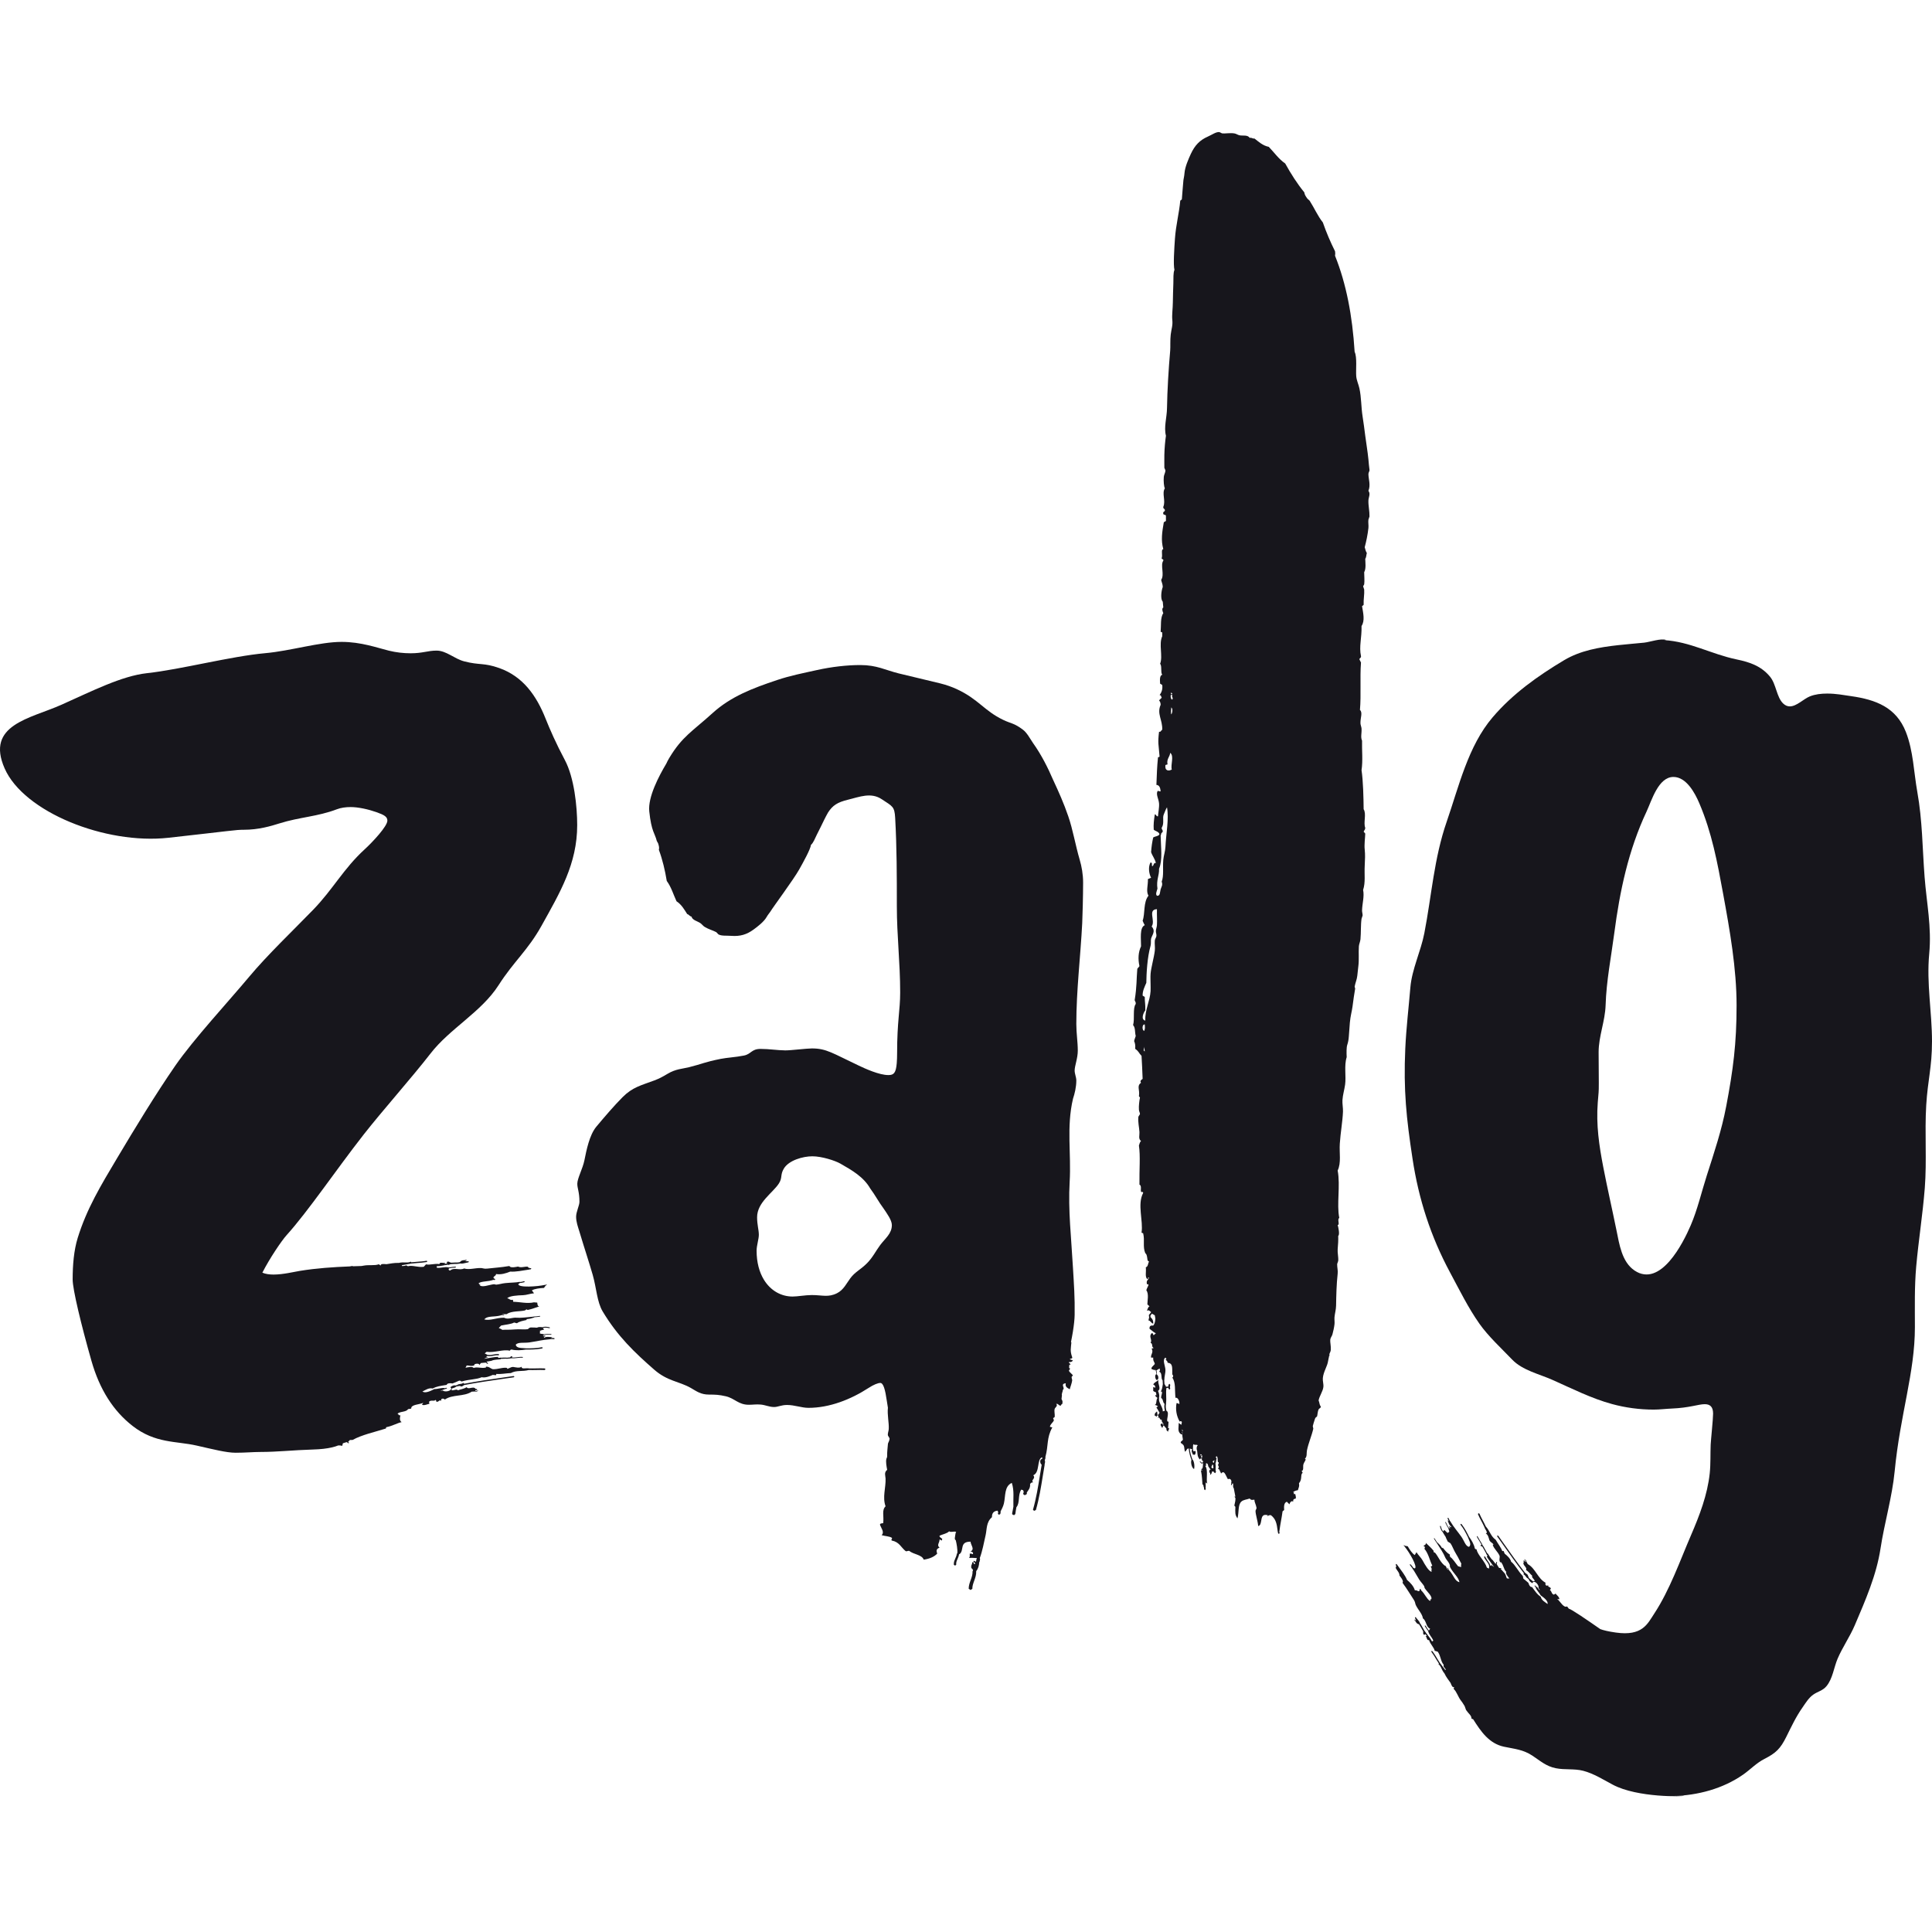
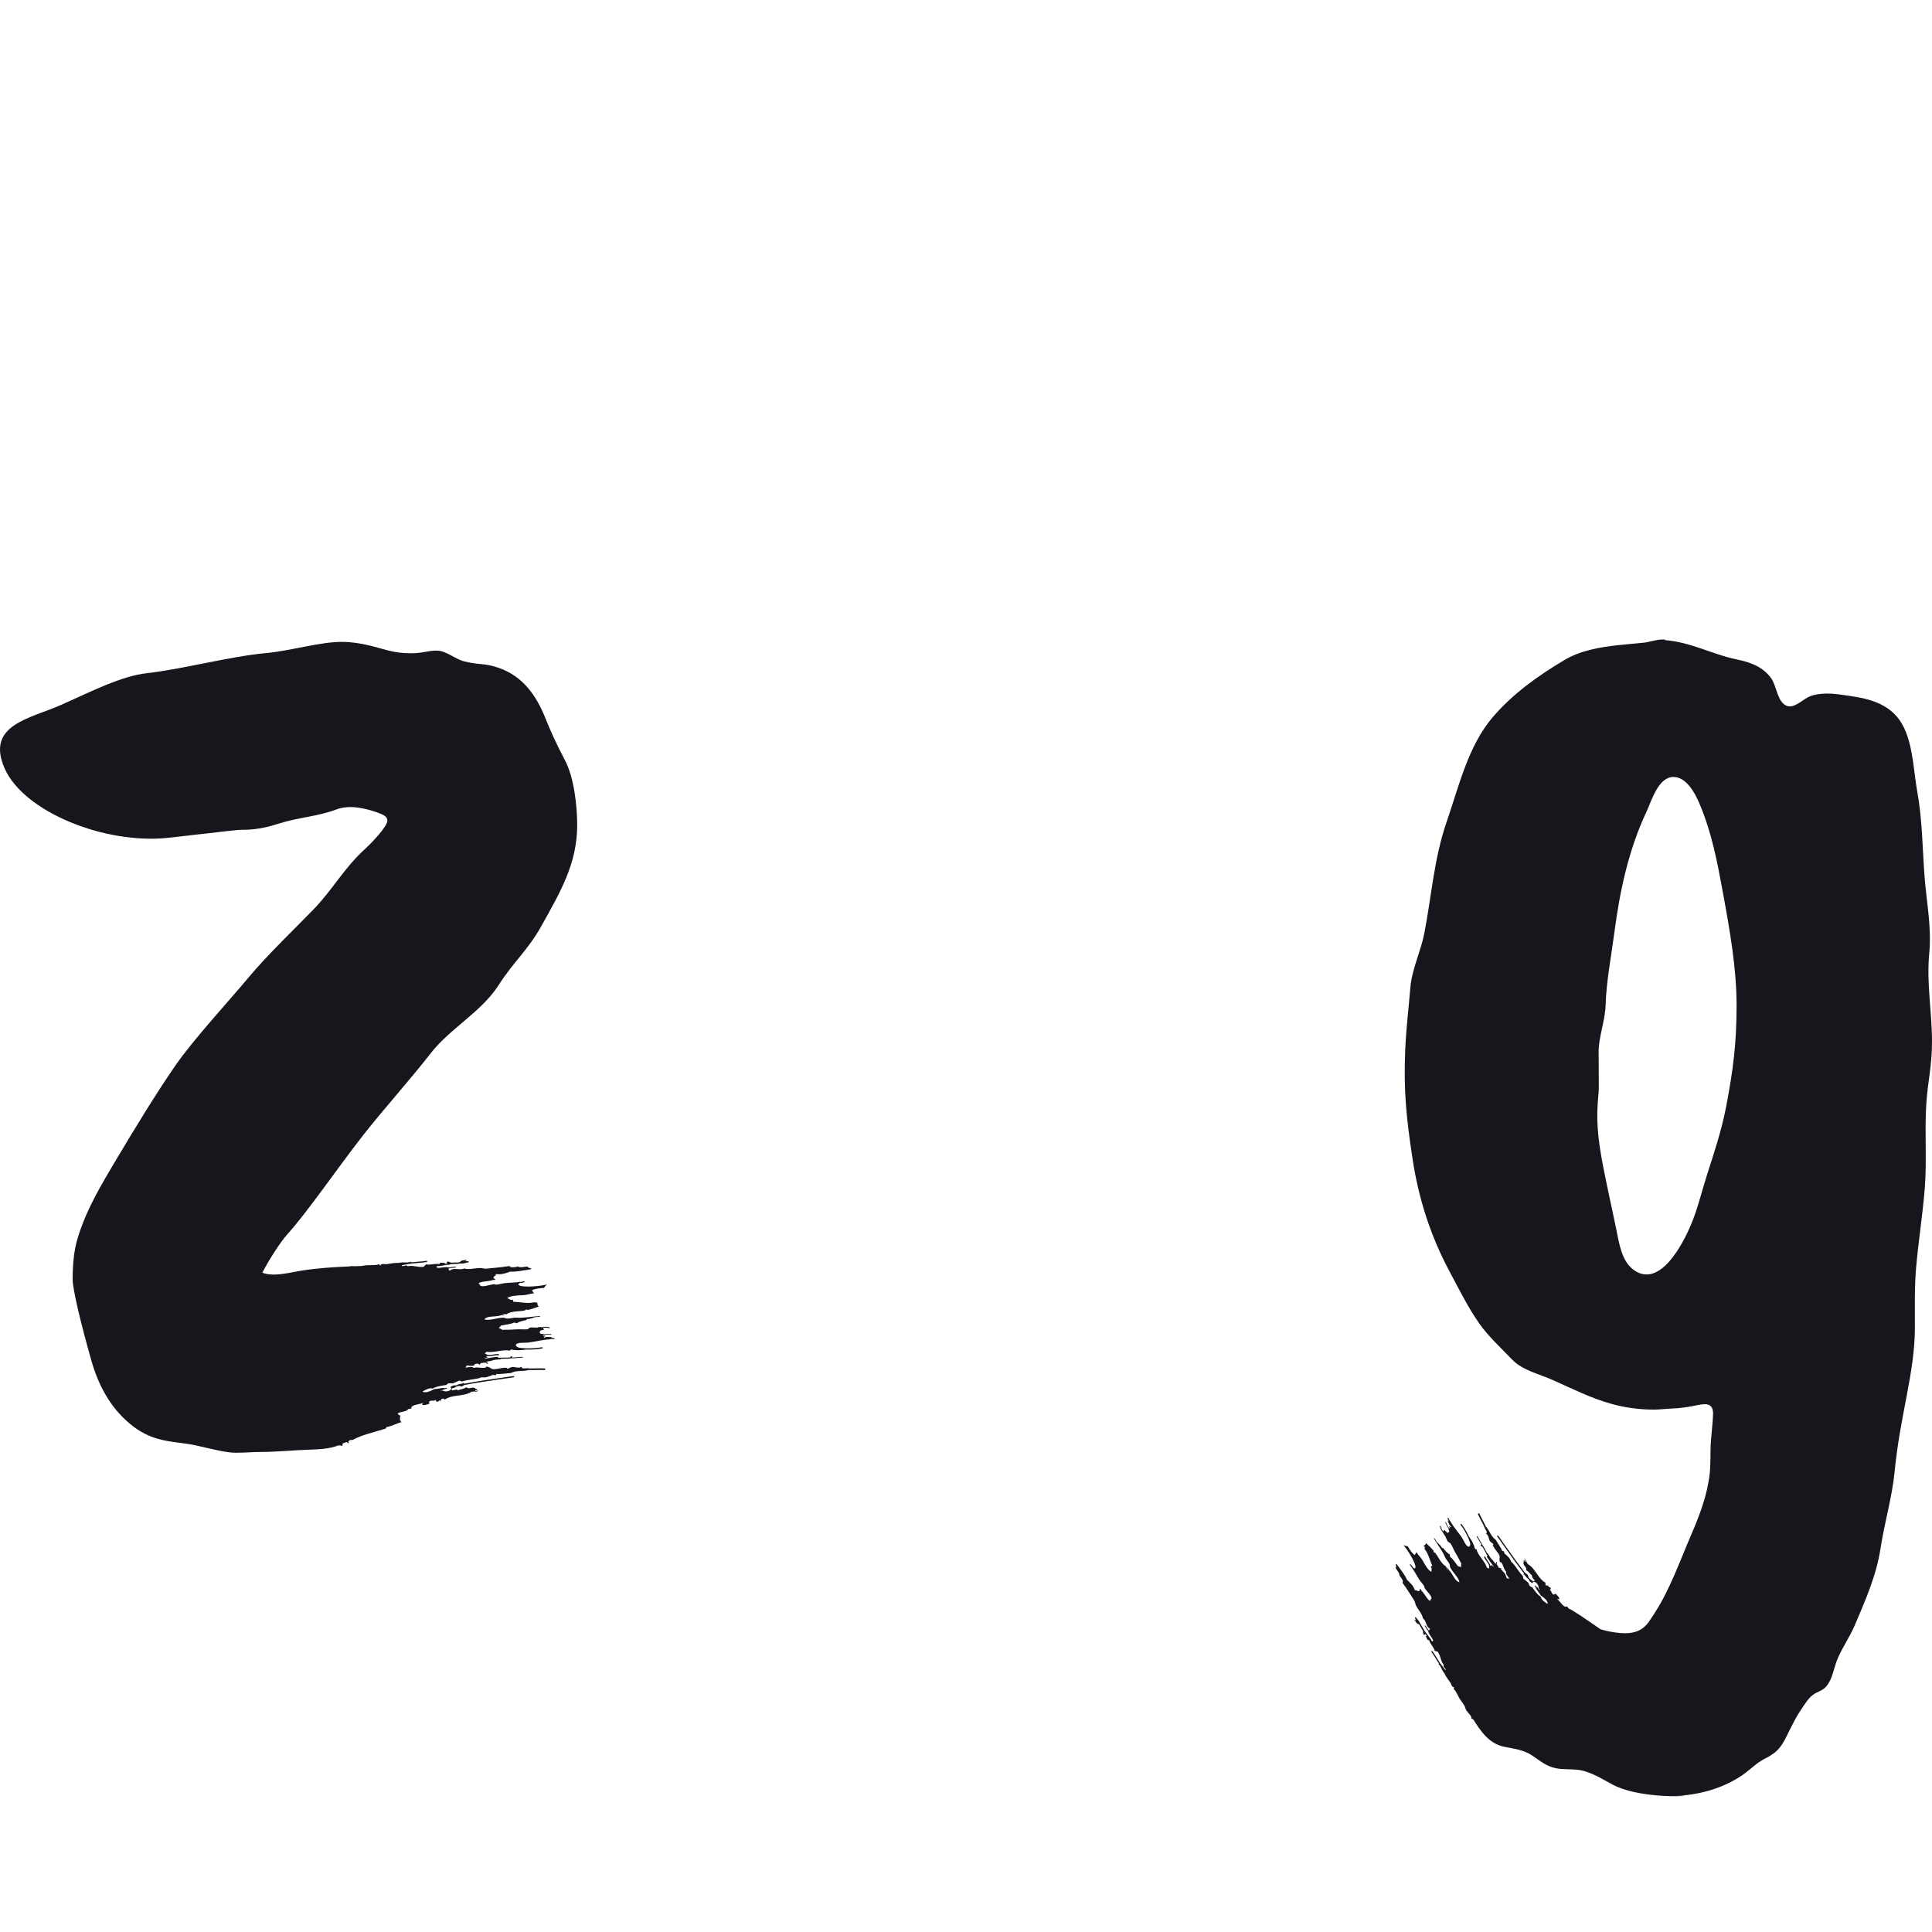
<svg xmlns="http://www.w3.org/2000/svg" fill="none" viewBox="0 0 512 512" height="512" width="512">
  <path fill="#17161C" d="M457.453 293.247H457.449C456.277 299.463 454.259 305.465 452.333 311.475C450.921 315.871 449.89 320.446 448.069 324.701C446.021 329.496 440.054 341.293 433.189 336.713L433.176 336.7L433.15 336.695H433.163L433.15 336.686C429.776 334.397 429.135 329.685 428.377 326.013C427.245 320.446 425.968 314.905 424.889 309.321C423.77 303.526 422.972 298.112 423.424 292.186C423.647 289.185 423.7 289.839 423.7 286.956C423.7 284.285 423.652 281.604 423.652 278.814C423.652 274.655 425.367 270.615 425.503 266.386C425.705 259.929 426.959 253.69 427.802 247.29C429.267 236.112 431.535 225.342 436.356 215.068C437.707 212.177 439.467 205.899 443.481 205.899C446.907 205.899 449.192 210.181 450.329 212.857C453.667 220.666 455.119 228.536 456.641 236.831C458.427 246.566 460.212 256.673 460.212 266.452C460.212 276.568 459.313 283.442 457.453 293.247ZM433.636 337.015C434.624 337.674 435.834 338.472 435.834 338.498L433.636 337.015ZM511.263 252.76C511.934 245.632 510.579 239.424 510.035 232.374C509.451 224.763 509.464 217.428 508.109 209.883C507.166 204.596 507.056 199.038 505.082 193.989C502.515 187.452 497.128 185.421 490.548 184.482C488.521 184.188 486.547 183.802 484.222 183.802C482.595 183.802 481.015 183.991 479.638 184.544C477.975 185.21 476.128 187.198 474.321 187.198C473.728 187.198 473.141 186.987 472.566 186.443C470.811 184.789 470.719 181.319 469.083 179.336C466.714 176.472 463.713 175.48 460.204 174.748C453.452 173.335 447.942 170.058 440.989 169.637L441.555 169.611C440.23 169.075 437.229 170.15 435.733 170.308C433.421 170.549 431.105 170.716 428.798 170.975C423.867 171.523 418.835 172.379 414.509 174.958C407.543 179.117 400.866 183.872 395.558 190.097C389.043 197.726 386.609 208.466 383.393 217.748C380.015 227.505 379.41 237.27 377.462 247.312C376.528 252.124 374.18 256.818 373.764 261.666C373.312 267.062 372.658 272.501 372.413 277.924C371.917 288.856 372.693 296.314 374.343 307.123C375.961 317.792 379.151 327.671 384.266 337.187C386.705 341.718 389.096 346.605 392.07 350.812C394.448 354.173 397.883 357.327 400.735 360.301C403.463 363.157 407.903 364.118 411.434 365.693C416.593 367.987 421.73 370.597 427.196 372.085C430.78 373.063 434.523 373.559 438.252 373.559C439.853 373.559 441.436 373.348 443.02 373.282C447.776 373.089 450.079 372.124 451.768 372.124C453.062 372.124 453.987 372.69 453.987 374.611C453.987 376.085 453.399 381.626 453.347 382.833C453.242 385.359 453.364 387.891 453.101 390.409C452.5 396.121 450.399 401.6 448.14 406.833C445.192 413.668 442.511 421.345 438.405 427.605C436.593 430.356 435.26 433.646 428.21 432.642C426.144 432.348 424.911 432.032 424.099 431.734C420.537 429.255 416.348 426.377 415.76 426.333L415.295 425.715C414.365 426.21 413.544 424.429 412.671 423.732L413.246 423.82C413.299 423.219 412.434 422.626 412.246 422.315L411.82 422.596C411.149 422.543 411.175 421.398 410.724 421.464L410.996 420.981C410.846 420.468 410 420.578 410.373 420.152L409.794 420.222C409.394 419.867 409.583 419.678 409.587 419.437C407.508 418.327 406.946 415.655 404.88 414.502L404.503 413.826L404.494 413.831L404.428 413.563L404.231 413.374L404.082 413.243L403.976 413.221L403.985 413.33L404.156 413.484L404.354 413.795L404.341 413.778L404.169 413.892L404.156 413.909L404.13 413.848L404.042 413.659L404.016 413.607L403.823 413.519L403.735 413.716L403.832 413.931L403.845 413.958L403.836 413.953C403.288 414.756 404.867 415.344 404.393 416.055C405.222 416.564 405.529 417.178 406.052 417.59C405.797 418.086 406.582 418.389 406.723 419.003L406.477 419.007L406.503 419.042L406.468 419.051L406.266 419.077L405.389 418.371L405.249 418.217L405.1 418.051L405.121 418.046L404.827 417.314L404.191 416.805L404.178 416.827C402.156 414.234 400.331 411.641 398.401 408.9C397.953 408.268 397.51 407.632 397.058 406.996L397.054 406.991L396.799 406.912L396.777 407.167C397.229 407.798 397.677 408.435 398.12 409.066C399.949 411.663 401.836 414.344 403.841 416.919L403.757 417.244C404.314 417.432 404.371 418.112 404.902 418.301L405.007 418.419L405.2 418.621L405.174 418.63C405.257 418.994 405.595 419.301 406.117 419.551L406.297 419.279L406.231 419.226L406.53 419.196L406.574 419.187C407.275 419.279 407.925 420.424 407.705 420.823L408.091 421.341C407.762 421.468 407.574 420.56 407.126 420.49L406.881 420.218L406.71 420.156L406.688 420.323L407.012 420.679L406.968 420.687C407.17 421.411 407.947 422.065 408.271 422.767C409.127 423.394 410.285 424.206 410.136 425.087C409.473 424.583 408.513 424.109 408.333 423.188C407.363 422.525 406.995 421.911 405.99 420.564C405.507 420.709 405.121 419.858 405.051 419.481C404.569 419.073 404.314 418.814 403.704 418.358L403.573 417.673C402.187 416.239 401.612 414.774 400.462 413.857C400.283 412.997 399.247 412.124 398.752 411.738L398.458 411.005L398.129 411.071C397.808 410.141 396.931 409.049 396.378 408.053C395.058 407.149 394.869 405.754 393.755 404.53C393.509 403.977 393.22 403.438 392.943 402.916C392.645 402.354 392.338 401.771 392.088 401.187L392.048 401.122L391.785 401.003L391.676 401.28C391.934 401.885 392.25 402.477 392.553 403.052C392.829 403.569 393.11 404.1 393.347 404.636L393.365 404.653C393.509 405.298 394.483 406.215 393.737 406.39C394.387 406.68 394.54 407.671 394.724 408.215C395.08 408.829 395.461 408.781 395.821 409.343L395.576 409.351C395.869 410.435 396.918 411.172 397.409 412.313C397.523 412.914 397.159 413.37 397.572 414.059L397.743 413.945C398.532 414.818 398.449 415.906 399.177 416.546C398.918 416.98 399.48 417.656 400.002 418.323L399.344 418.292C399.028 417.744 399.177 417.327 398.515 416.673L397.734 415.8L397.668 415.748L397.861 415.734L397.883 415.642L397.874 415.629L397.787 415.594L397.708 415.598L397.256 415.498C396.949 414.993 396.944 415.05 396.641 414.51L396.624 414.515L396.677 414.313L396.734 414.103L396.72 413.971L396.69 413.94L396.541 413.949L396.457 414.225L396.413 414.392L396.405 414.361L396.317 414.418L395.619 413.488C394.939 412.953 394.619 412.133 394.229 411.624L394.167 411.694L393.663 410.777L393.106 409.768L393.009 409.65L392.978 409.566L392.961 409.544L392.886 409.492C392.733 409.075 392.474 408.671 392.215 408.285L391.575 407.167L391.557 407.132L391.434 407.075L391.377 407.197C391.535 407.61 391.794 408 392.048 408.378L392.654 409.439L392.518 409.404L392.329 409.536L392.509 409.768L392.82 409.843L393.395 410.847L393.895 411.76L393.812 411.742L394.198 412.26L394.018 412.532C394.496 413.387 395.203 414.221 395.944 415.278L395.387 414.87V414.879L395.303 414.712L395.295 414.703L395.181 414.66L395.159 414.774L395.26 414.98L395.22 414.984L394.939 414.914C394.834 414.396 394.523 413.98 394.216 413.58L393.597 412.585L393.562 412.523L393.378 412.435L393.281 412.624C393.435 413.054 393.707 413.409 393.974 413.752C394.281 414.155 394.575 414.537 394.637 415.002L394.663 415.05L394.641 415.054L394.61 415.691L394.045 415.445C393.474 413.637 391.561 412.093 391.311 410.606L390.987 410.51L390.974 410.514L390.952 410.457L390.939 410.439L390.811 410.308L390.833 410.303C390.623 409.268 389.982 408.176 389.32 407.272C388.793 406.197 388.254 405.149 387.53 404.179L387.311 403.894L387.06 403.828L387.056 404.078C387.863 405.083 388.438 406.197 388.999 407.342C389.311 408.268 390.092 409.334 389.285 409.931C388.372 409.759 388.052 408.356 387.271 407.241C386.389 405.987 385.284 404.754 384.262 403.047L384.244 403.074L384.082 402.74L383.906 402.367L383.876 402.302L383.713 402.218L383.612 402.385L383.823 402.841L383.963 403.126L383.928 403.113L383.612 402.859C383.814 403.376 384.126 404.416 384.604 404.521L384.428 404.785L384.235 404.53L384.064 404.482L384.055 404.649L384.266 404.929L384.249 405.065L384.007 404.912L383.998 404.929C383.643 404.464 383.397 403.925 383.174 403.412L383.16 403.385L383.051 403.337L383.007 403.451C383.235 403.977 383.494 404.53 383.862 405.022H383.836C383.915 405.526 384.139 405.684 384.038 405.974L383.612 406.25L382.748 405.434L382.467 405.851C382.121 405.478 381.963 404.978 381.84 404.486L381.814 404.425L381.691 404.359L381.603 404.486C381.748 405.079 381.937 405.684 382.423 406.123L382.384 406.131L382.994 407.119L383.016 407.092L383.033 407.145L383.235 407.588L383.218 407.592L383.669 408.531L384.389 408.983C384.902 409.702 385.196 410.733 385.898 411.848C386.543 412.874 386.885 413.756 387.258 414.344C387.21 414.668 387.166 414.813 387.214 415.3L386.398 415.063C385.736 414.287 385.029 413.054 384.297 412.589L384.165 411.905C383.494 411.615 382.919 410.83 382.353 410.163L382.182 410.273C381.669 409.461 381.533 409.36 380.936 408.777L380.901 408.829L380.155 407.671L380.015 407.632L380.011 407.768L380.765 408.943L380.831 409.005C381.678 410.352 382.542 411.602 382.972 412.686C383.292 413.493 384.354 414.243 384.249 415.243C385.135 416.989 386.446 417.814 386.775 419.292C385.512 419.042 385.262 417.467 384.042 416.147L384.016 416.191L383.726 415.511H383.722L383.604 415.471L383.59 415.594L383.814 416.059C383.384 415.796 383.358 415.348 383.033 414.804L383.103 415.068C381.757 414.217 381.151 412.453 380.313 411.501L379.91 411.304L379.927 410.983C379.239 410.128 378.488 409.496 377.804 408.829C378.072 409.259 377.563 409.457 377.185 409.698C377.633 409.773 377.725 410.15 377.479 410.431C378.581 411.751 378.866 413.453 379.572 414.918L379.146 415.199C379.633 415.774 379.221 416.081 379.405 416.568C378.603 416.375 377.62 414.668 377.001 413.519C376.602 412.782 375.852 412.137 375.378 411.347L374.926 412.106C374.295 411.742 373.571 410.681 373.062 409.781L372.329 409.645L372.342 409.676L372.141 409.514L372.009 409.501L372.026 409.637L372.285 409.852L372.237 409.86C373.422 411.255 375.817 415.309 374.922 415.655L374.518 415.458L374.505 415.476L374.273 415.085L373.821 414.572L373.619 414.546L373.645 414.752L374.295 415.62L374.264 415.625C374.79 416.27 375.343 417.397 376.098 418.586C376.484 419.196 377.045 419.731 377.414 420.345L377.554 420.867C378.265 421.942 379.822 423.17 379.221 423.929L379.111 423.78L379.011 423.749L379.006 423.846L379.133 424.017L378.953 424.267C378.023 423.679 377.686 422.468 376.576 421.416L376.554 421.293L376.51 421.17L376.378 421.078L376.203 421.214L376.238 421.459L376.207 421.442L376.115 421.661C375.72 421.81 375.365 421.249 374.97 421.486C374.628 420.319 373.72 419.402 372.882 418.691C372.404 417.502 371.311 416.134 370.346 414.8L370.333 414.818L370.171 414.559L370.158 414.537L369.908 414.467L369.899 414.712L369.908 414.73L370 414.879C369.846 414.975 370.232 415.555 369.829 415.296C369.969 416.046 370.917 416.66 370.877 417.537C371.32 418.099 371.724 418.647 371.79 419.099L371.689 419.472C372.948 421.165 373.645 422.424 374.685 423.986C375.067 424.557 375.014 424.965 375.194 425.346C375.799 426.636 376.927 427.676 377.085 428.886C378.067 429.566 377.857 431.185 379.011 431.633L378.659 432.124L378.181 431.457L377.892 430.957L377.765 430.808L377.589 430.782L377.607 430.957L377.971 431.527L378.515 432.282L378.484 432.286C378.795 433.396 379.366 433.655 379.844 434.787L379.506 435.011C379.278 434.541 378.931 434.032 378.506 433.506L378.493 433.523L378.221 433.115L377.94 432.786L377.966 432.782L377.501 432.159L377.497 432.163L377.028 431.343L376.506 430.431L376.33 430.211C376.19 429.689 375.874 429.474 375.435 428.891L375.418 428.908L375.255 428.645L375.242 428.628L374.992 428.557L374.983 428.803L375.089 428.97L375.242 429.479L375.233 429.501L375.106 429.365L374.988 429.246L374.847 429.22L374.852 429.365L374.992 429.501L375.08 429.593H375.071C375.378 430.137 375.598 430.374 376.063 430.448L376.672 431.448L377.093 432.203L377.159 432.383C377.225 432.607 376.97 432.966 377.444 433.278L377.747 433.05L378.146 433.585L377.765 433.532C378.12 433.756 378.137 434.91 378.699 434.611C379.098 435.848 380.019 436.555 380.208 437.476L381.02 437.717C381.862 438.911 381.761 440.24 382.586 441.161L382.559 441.639L383.174 442.455L383.003 442.569C382.454 441.819 382.375 441.709 381.695 440.819L381.682 440.841C381.393 440.415 381.121 439.963 380.862 439.525C380.502 438.919 380.129 438.292 379.699 437.717L379.585 437.573L379.335 437.502L379.331 437.752C379.787 438.34 380.186 439.007 380.568 439.652C380.813 440.064 381.072 440.49 381.344 440.898L381.191 440.994C381.985 441.6 381.919 442.385 382.722 443.385L382.735 443.368L382.801 443.486C383.261 444.469 383.836 445.171 384.411 445.978L384.415 445.987L384.459 446.101H384.463C384.621 446.504 384.924 447.342 385.35 447.061L385.24 447.592C386.051 448.303 386.394 449.72 387.227 450.76L387.53 451.159L388.148 452.142L388.513 453.155C389.245 454.23 389.96 454.585 389.965 455.44L390.412 455.633C392.465 458.893 394.637 462.06 398.567 462.898C401.392 463.499 403.621 463.626 406.113 465.276C408.223 466.671 409.745 468.092 412.329 468.601C414.707 469.079 417.168 468.667 419.541 469.272C422.318 469.987 424.889 471.624 427.403 472.962C433.952 476.463 446.341 476.112 446.341 475.892L443.367 475.967C449.925 475.8 456.549 474.054 461.972 470.273C463.906 468.913 465.477 467.202 467.6 466.127C470.631 464.578 471.829 463.433 473.408 460.24C474.737 457.559 475.966 454.932 477.699 452.471C478.488 451.326 479.331 449.948 480.498 449.119C481.713 448.255 483.02 448.066 484.016 446.877C485.678 444.903 485.994 441.902 486.977 439.586C488.28 436.533 490.219 433.787 491.535 430.707C494.351 424.105 497.273 417.458 498.357 410.369C499.374 403.653 501.436 396.774 502.103 389.944C503.573 374.756 507.468 363.82 507.468 351.729C507.468 346.382 507.337 341.06 507.81 335.695C508.429 328.733 509.539 321.828 510.087 314.866C510.658 307.54 510.03 300.236 510.469 292.909C510.881 286.145 511.996 282.855 511.996 276.059H512C512 268.084 510.517 260.709 511.263 252.76Z" />
-   <path fill="#17161C" d="M233.268 329.944C232.084 331.519 231.299 333.235 229.746 334.788C227.982 336.551 226.662 336.99 225.341 338.753C224.385 340.021 223.582 341.833 221.818 342.715C219.476 343.886 217.941 343.202 215.133 343.202C213.457 343.202 211.373 343.596 210.062 343.596C206.964 343.596 204.196 342 202.441 339.135C201.231 337.148 200.507 334.555 200.507 331.462C200.507 330.028 201.121 328.339 201.099 327.167C201.077 325.838 200.638 324.54 200.638 322.592C200.638 318.626 204.793 316.139 206.403 313.647C207.416 312.081 206.714 311.375 207.728 309.686C209.044 307.492 212.768 306.43 215.282 306.43C217.778 306.43 221.301 307.567 222.7 308.365C225.78 310.124 228.864 311.888 230.627 314.972C231.948 316.731 232.825 318.49 234.15 320.254C235.032 321.574 236.352 323.338 236.352 324.658C236.352 326.939 234.589 328.181 233.268 329.944ZM283.104 216.327C281.906 212.84 280.594 209.905 279.068 206.632C277.747 203.548 275.984 200.026 273.786 196.946C272.904 195.626 272.132 194.178 271.141 193.419C268.702 191.568 267.995 191.809 265.859 190.778C260.796 188.348 259.322 185.321 253.659 182.68C252.251 182.017 250.781 181.508 249.123 181.092C245.6 180.21 241.634 179.328 238.112 178.446C234.589 177.565 232.365 176.244 227.982 176.244C224.459 176.244 220.428 176.705 216.532 177.565C212.571 178.446 209.531 179.021 205.964 180.21C199.357 182.412 193.633 184.614 188.789 189.019C183.481 193.84 180.796 195.143 177.34 200.907C177.037 201.408 176.791 201.899 176.567 202.386C174.62 205.637 171.667 211.252 172.062 215.016C172.628 220.438 173.567 220.842 174.054 222.855L174.409 223.5C174.58 224.079 174.773 224.636 174.606 225.211C175.585 227.852 176.23 230.624 176.699 233.458C177.914 235.117 178.441 237.043 179.279 238.841C180.696 239.797 181.336 241.043 182.117 242.237C182.67 242.403 182.665 242.776 183.266 242.921C183.459 243.833 184.815 244.11 185.574 244.619C186.03 244.921 186.267 245.343 186.736 245.632C187.789 246.281 188.969 246.571 189.829 247.036L190.377 247.611C191.202 248.089 192.474 247.913 193.76 248.01C196.173 248.19 197.879 247.668 199.708 246.334C200.796 245.54 202.446 244.277 203.152 243.031C203.556 242.324 203.876 242.03 204.095 241.675C204.982 240.232 210.32 233.055 211.794 230.423C212.957 228.348 214.747 225.119 214.922 223.895C215.545 223.373 215.958 222.232 216.471 221.193C217.16 219.802 217.892 218.394 218.436 217.222C218.726 216.595 219.107 215.937 219.454 215.301C220.687 213.41 221.959 212.612 224.692 211.941C227.807 211.177 230.816 209.901 233.676 211.805C236.532 213.708 237.059 213.682 237.23 216.762C237.673 224.689 237.673 232.173 237.673 240.105C237.673 248.027 238.555 255.064 238.555 263.004C238.555 267.782 237.743 270.611 237.743 279.1C237.743 280.004 237.717 280.942 237.647 281.78C237.423 284.364 236.857 284.904 235.444 284.904C233.001 284.917 229.224 283.175 227.543 282.377C220.656 279.131 219.037 277.845 215.164 277.845C213.764 277.845 209.557 278.376 208.101 278.363C205.947 278.341 203.845 277.972 201.56 277.972C199.121 277.972 199.085 279.35 197.155 279.732C194.953 280.175 192.716 280.271 190.992 280.613C186.587 281.495 186.148 281.934 182.621 282.816C180.862 283.259 179.099 283.259 176.896 284.579C175.537 285.4 174.677 285.851 173.374 286.338C169.851 287.659 167.649 288.102 165.008 290.743C162.806 292.945 160.165 296.029 157.962 298.67C156.199 300.872 155.427 304.746 154.878 307.479C154.418 309.747 153.01 312.239 152.992 313.678C152.975 314.893 153.558 315.867 153.558 318.486C153.558 319.473 152.676 321.131 152.676 322.452C152.676 323.842 153.154 325.084 153.558 326.417C154.878 330.822 156.199 334.788 157.081 337.872C158.077 341.364 158.204 345.027 159.722 347.558C163.687 354.165 168.197 358.446 173.374 362.974C176.896 366.058 179.98 366.058 183.064 367.817C184.639 368.72 185.705 369.58 187.908 369.58C189.671 369.58 190.54 369.62 192.312 370.019C194.725 370.567 195.651 372.278 198.454 372.278C199.581 372.278 200.345 372.12 201.56 372.221C202.876 372.331 203.78 372.853 205.1 372.875C206.118 372.897 207.035 372.331 208.561 372.331C210.562 372.331 212.439 373.094 214.247 373.094C219.84 373.094 225.468 370.874 230.184 367.817C231.514 366.952 232.663 366.496 233.286 366.496C234.111 366.496 234.589 368.255 235.032 371.339C235.111 371.91 235.207 372.484 235.304 373.059C235.102 375.016 235.62 376.99 235.528 378.701C235.497 379.324 235.19 379.881 235.317 380.433L235.738 381.153C235.791 381.754 235.339 382.355 235.317 382.596C235.229 383.728 235.076 384.807 235.107 385.768C235.124 386.299 234.97 386.338 234.896 386.632C234.712 387.378 234.935 388.624 235.107 389.519C234.216 390.225 234.659 391.116 234.685 391.826C234.786 394.226 233.804 396.784 234.685 399.183C233.624 400.227 234.286 401.688 234.058 403.653C233.654 403.715 233.15 403.706 233.216 404.088C233.492 404.961 234.475 406.04 233.637 406.83C234.492 407.106 235.751 407.11 236.37 407.549C236.497 408.01 235.975 407.997 236.37 408.269C238.335 408.655 238.787 410.076 239.945 411.01C240.349 411.282 240.327 410.923 240.998 411.01C242.02 411.945 244.341 411.989 244.788 413.322C246.42 413.094 247.583 412.546 248.364 411.734C248.087 410.945 248.127 410.449 248.995 410.146C248.153 409.449 249.004 408.887 248.995 407.983C249.303 407.979 249.662 408.593 249.627 407.983C250.066 407.764 248.82 407.488 248.995 406.97C249.842 406.588 250.974 406.404 251.522 405.821C252.123 406.172 252.681 405.733 253.4 405.961L253.277 406.154L253.167 406.729L253.036 407.602L253.071 407.961L253.295 408.203C253.501 409.063 253.808 410.624 253.694 411.633L253.562 411.787C253.51 412.234 253.339 412.616 253.176 412.984C252.979 413.428 252.773 413.884 252.773 414.445L252.786 414.704L253.119 414.902L253.409 414.673C253.339 414.068 253.549 413.603 253.768 413.112C253.935 412.73 254.106 412.335 254.168 411.861L254.255 411.875C255.624 410.914 254.146 408.549 257.199 408.558C257.278 409.492 258.405 410.594 257.199 411.155C257.638 411.243 257.997 411.379 257.831 411.875C257.55 411.831 257.432 411.673 256.993 411.734C256.967 412.147 257.107 412.677 256.782 412.884C257.734 412.769 258.269 412.932 258.884 412.884V412.919L258.805 413.041L258.739 413.406L258.673 413.748L258.655 413.827L258.673 413.893L258.041 413.607C257.708 414.099 258.936 414.222 258.252 414.472C257.747 414.529 258.37 413.814 257.62 414.042C257.734 414.599 257.247 414.748 257.41 415.34H257.423L257.375 415.485L257.831 415.985V416.226L257.734 416.433C257.778 417.227 257.502 418.007 257.23 418.758C256.975 419.468 256.716 420.205 256.716 420.96V421.043L257.208 421.368L257.686 421.039V421.03C257.66 420.337 257.914 419.644 258.173 418.916C258.458 418.117 258.752 417.292 258.704 416.406L258.695 416.376C259.265 415.682 259.463 414.844 259.502 414.02L259.59 413.901L259.682 413.463L259.735 413.164L259.651 412.919C260.34 411.054 260.731 408.931 261.2 406.83C261.56 405.22 261.34 403.377 262.88 402.07C262.858 401.14 263.205 400.464 264.354 400.337L264.538 400.736L264.459 401.113L264.451 401.188V401.201L264.753 401.425L265.1 401.219L265.104 401.14L265.188 400.767L265.148 400.578C265.438 399.995 265.846 399.267 266.039 398.459C266.508 396.503 266.1 393.884 268.14 392.98C268.833 395.077 268.473 397.143 268.561 399.31L268.535 399.416L268.39 400.227L268.228 401.034L268.258 401.324L268.737 401.552L269.074 401.227L269.197 400.346L269.36 399.433C270.369 398.214 269.684 396.226 270.641 394.757L271.158 394.937L271.312 395.454L271.228 395.564L271.145 395.906L271.141 395.937L271.562 396.257L272.084 395.972L272.136 395.735L272.11 395.529C272.474 394.959 273.093 394.388 272.983 393.27C273.167 393.059 273.295 392.813 273.825 392.835C272.992 392.23 274.62 391.888 273.825 390.962C275.65 390.203 274.716 386.742 276.137 386.202L276.225 386.338L276.155 386.641C275.471 386.716 275.567 387.83 276.058 388.159C275.892 389.111 275.738 390.063 275.585 391.019C275.106 393.998 274.611 397.073 273.755 400.069L273.747 400.122L274.062 400.385L274.523 400.17C275.387 397.156 275.883 394.068 276.365 391.076C276.519 390.111 276.677 389.146 276.844 388.181L276.822 388.062C276.984 387.624 276.98 387.224 276.87 386.887L276.971 386.737L277.045 386.43L277.072 386.325L277.032 386.15C277.897 382.978 277.3 381.14 278.875 378.271L278.243 378.126C278.296 377.433 279.103 376.955 279.296 376.393L279.081 375.818L279.502 375.529C279.599 374.787 279.318 374.033 279.502 373.366C279.603 373.006 280.415 372.572 279.923 372.068L279.897 372.011L280.375 372.098C280.542 372.3 280.687 372.524 281.187 372.498C281.095 372.103 281.722 372.107 281.529 371.888C281.691 371.471 281.498 371.089 281.31 370.773L281.424 369.734L281.371 369.541L281.424 369.462L281.428 369.286L281.599 368.712L281.678 368.343L281.696 368.269C282.362 367.874 280.849 366.733 282.45 366.584C282.196 367.532 282.88 367.83 283.503 368.172C283.652 367.492 284.016 366.698 284.135 365.865C284.192 365.435 283.661 364.829 284.345 364.566C284.17 364.11 283.424 363.724 283.292 363.267C283.218 363.013 283.907 362.741 283.389 362.579L283.341 362.478V362.131L283.393 361.732L283.371 361.675C284.258 361.609 283.121 361.293 283.292 360.96C283.95 361.026 284.152 360.78 284.345 360.526L283.503 360.24C283.586 359.964 284.319 360.126 284.135 359.661C283.529 357.95 283.806 357.332 283.924 355.766L283.823 355.652L284.012 354.673L284.056 354.459C284.152 353.923 284.244 353.406 284.328 352.906L284.345 352.884L284.332 352.879C284.608 351.146 284.775 349.629 284.793 348.431C284.872 343.926 284.595 340.24 284.354 336.108C283.915 328.181 283.034 320.697 283.472 313.208C283.915 305.72 282.591 298.674 284.354 291.186C284.793 289.865 285.236 288.106 285.236 286.343C285.236 285.461 284.793 284.584 284.793 283.702C284.793 282.465 285.626 280.473 285.626 278.433C285.626 276.117 285.236 273.871 285.236 271.37C285.236 262.425 286.35 253.502 286.798 244.641C286.881 243.061 287.035 237.257 287.035 233.888C287.035 231.752 286.675 229.672 286.113 227.773C285.003 223.991 284.332 219.885 283.104 216.327Z" />
-   <path fill="#17161C" d="M321.849 386.952L321.695 387.658L321.537 387.592L321.485 387.57L321.349 387.277L321.849 386.952ZM321.274 388.141L321.371 388.18L321.498 388.228L321.533 388.623L321.564 389.123L321.296 389.075L321.213 389.088L321.007 388.825L321.274 388.141ZM318.26 386.25L318.401 385.745C318.396 385.272 318.019 386.153 318.12 385.408C318.55 385.245 318.721 386.241 318.541 386.254L318.554 386.289L318.26 386.25ZM313.185 379.749L313.343 379.297L313.202 378.788L313.483 379.126C313.277 379.525 313.128 379.507 313.483 379.806L313.465 379.849L313.43 379.792L313.334 379.784L313.185 379.749ZM310.671 185.421C310.311 185.294 310.188 184.881 310.254 184.237V184.171L310.671 184.175V184.237C310.412 184.89 311 184.693 310.671 185.421ZM310.395 189.33C310.254 189.023 310.368 188.22 310.395 187.461C310.925 187.913 310.631 189.031 310.395 189.33ZM310.535 203.929C309.737 204.408 308.627 204.32 308.85 202.741L309.412 202.57C309.1 201.144 310.009 200.617 310.114 199.512C311.228 200.337 310.171 202.618 310.535 203.929ZM308.85 224.469C308.789 225.658 308.381 226.737 308.285 227.865C308.091 230.093 308.473 232.028 307.863 233.638C308.206 234.577 307.767 235.024 307.583 235.673C307.376 236.397 307.499 237.529 306.6 237.371C306.144 236.985 306.578 236.108 306.736 235.507C306.394 233.168 307.245 232.01 307.161 230.242C308.135 227.812 307.644 224.772 307.583 221.438L307.6 221.394L307.714 221.074L307.701 220.911L307.719 220.907L308.144 220.394C308.184 219.898 307.828 219.876 307.863 219.376C308.635 218.152 307.977 216.766 308.421 215.814C308.679 215.274 308.723 214.985 308.986 214.454L309.267 213.945C309.82 217.046 309.035 220.705 308.85 224.469ZM306.459 356.208C307.113 355.91 306.328 355.414 306.459 356.208ZM306.034 249.255C305.951 250.216 306.148 251.085 306.034 251.971C305.788 253.954 305.051 256.358 304.915 258.082C304.845 258.981 304.92 260.003 304.915 260.968C304.902 261.499 304.955 261.995 304.915 262.666C304.757 265.281 303.402 267.61 303.511 270.475C302.274 270.198 302.994 268.43 303.511 267.759C303.569 266.066 303.38 265.702 303.371 264.197L302.81 263.855C302.766 262.622 303.323 261.534 303.788 260.459C303.823 258.016 304.007 253.835 304.915 250.615C305.073 250.032 304.942 249.181 305.051 248.746C305.306 247.768 306.359 246.798 305.196 245.522C306.297 244.004 304.06 241.065 306.6 240.938V241.275C306.565 242.548 306.679 243.877 306.6 245.18C306.565 245.689 306.345 246.219 306.319 246.711C306.302 247.119 306.521 247.654 306.459 248.066C306.394 248.487 306.073 248.83 306.034 249.255ZM303.371 278.626C302.792 278.433 303.332 277.871 303.231 277.266L303.371 278.626ZM303.371 271.497C303.424 272.273 303.494 272.55 303.231 273.195C302.63 273.107 302.612 271.383 303.371 271.497ZM310.671 183.728L310.574 183.987L310.364 183.982L310.254 183.557L310.671 183.728ZM362.647 121.762C362.415 119.451 362.059 117.507 361.805 115.48C361.59 113.8 361.375 112.098 361.103 110.387C360.704 107.878 360.787 105.333 360.256 102.916C360.033 101.885 359.506 100.802 359.414 99.692C359.278 98.029 359.686 94.642 358.993 93.243C358.396 83.653 356.769 75.178 353.799 67.777C353.873 67.101 353.873 67.264 353.799 66.588C352.601 64.189 351.509 61.657 350.566 58.946C349.188 57.218 348.271 55.05 347.056 53.177L346.495 52.668C346.117 52.142 345.731 51.651 345.648 50.971C343.762 48.668 342.116 46.071 340.594 43.329C338.888 42.166 337.677 40.403 336.238 38.915C334.637 38.591 333.593 37.591 332.448 36.709C331.904 36.801 331.759 36.406 331.184 36.538C330.653 35.678 329.372 36.029 328.513 35.862C327.999 35.761 327.626 35.432 327.109 35.353C325.937 35.173 324.806 35.428 323.876 35.353L323.174 35.011C322.274 34.897 321.239 35.691 320.085 36.2C317.927 37.152 316.646 38.512 315.584 40.784C314.961 42.131 314.031 44.232 313.904 45.877C313.834 46.807 313.672 47.268 313.619 47.746C313.422 49.681 313.356 51.172 313.202 52.835L312.781 53.177C312.518 56.305 311.614 59.731 311.377 63.193C311.189 65.912 310.908 70.15 311.237 71.51C310.895 72.353 310.991 73.743 310.952 75.077C310.904 76.862 310.82 78.687 310.816 80.17C310.803 81.706 310.544 83.544 310.671 84.754C310.838 86.277 310.434 87.15 310.254 88.659C310.079 90.12 310.197 91.931 310.114 92.901C309.684 97.81 309.342 103.394 309.267 108.181C309.232 110.672 308.394 113.151 308.986 115.48C308.78 116.889 308.605 118.722 308.565 120.574C308.543 121.701 308.57 122.815 308.565 123.969L308.85 124.649C308.855 125.202 308.486 125.772 308.421 126.347C308.315 127.444 308.456 129.032 308.701 129.4C307.841 130.747 308.986 132.681 308.285 134.327C308.21 134.928 308.78 134.743 308.701 135.344C308.583 135.643 308.135 135.559 308.285 136.191C308.377 136.538 308.943 136.305 308.986 136.7V138.06L308.421 138.398C307.973 141.003 307.626 143.149 308.285 145.531C307.605 145.61 308.17 147.04 307.863 147.904C307.824 148.352 308.412 148.04 308.285 148.584C307.433 149.812 308.684 152.291 307.719 153.677C307.85 154.318 308.127 154.774 308.144 155.546C307.719 156.674 307.508 158.806 308.144 159.45L308.285 160.977C307.811 161.28 308.109 162.069 308.285 162.504C307.464 163.675 307.736 165.825 307.583 167.43L308.004 167.597V168.619C307.03 170.703 308.232 173.91 307.442 175.919C307.982 176.445 307.508 178.218 308.004 178.801C307.333 179.051 307.359 180.016 307.442 181.179L308.004 181.521C308.162 182.692 307.815 183.469 307.302 184.237C307.745 184.158 307.697 184.662 307.863 184.912L307.161 185.592C307.39 185.886 307.587 186.211 307.583 186.781C306.521 189.194 308.109 190.738 308.004 193.405C307.662 193.497 307.701 194.059 307.161 193.914C306.775 197.038 307.056 197.279 307.302 200.534L306.881 200.705C306.617 203.315 306.574 205.083 306.459 208.005C307.262 208.053 307.49 208.79 307.583 209.698C307.096 209.839 306.99 209.382 306.736 209.698C306.315 210.602 307.065 211.716 307.161 212.927C307.245 213.997 306.907 215.55 306.881 216.323C306.376 216.423 306.468 215.805 306.034 215.814C305.788 217.45 305.657 218.49 305.753 219.885C306.24 220.293 306.999 220.354 307.267 221.021L307.218 221.166L307.179 221.271L307.161 221.245C306.793 221.648 306.082 221.639 305.617 221.925C305.336 223.118 305.148 224.412 305.051 225.829C305.407 226.877 306.056 227.553 306.319 228.716C305.617 228.545 305.828 229.475 305.337 229.562C305.13 229.08 305.521 228.702 304.915 228.544C304.235 229.689 304.468 231.514 305.051 232.62L304.213 232.958C304.257 234.695 303.669 236.204 304.354 237.371C302.937 239.135 303.503 242.109 302.81 243.995C302.967 244.425 303.152 244.82 303.371 245.18C301.95 245.807 302.406 248.83 302.389 250.782C301.643 252.365 301.555 254.155 301.967 256.046L301.401 256.726C301.156 259.424 301.301 261.429 300.7 265.044C300.778 265.399 301.046 265.526 300.98 266.061C300.129 267.224 300.756 270.045 300.278 271.664C300.928 272.357 300.695 273.458 300.98 274.55C300.853 275.024 300.647 275.388 300.555 275.91C300.8 276.415 300.919 277.064 300.836 277.946C301.945 278.766 301.7 278.99 302.52 279.814C302.63 281.394 302.726 283.907 302.81 285.925C302.52 286.114 301.989 286.443 302.389 286.943C301.165 287.803 302.121 288.742 301.827 290.51L302.103 290.848C301.915 291.769 301.761 293.124 301.827 294.076C301.853 294.528 302.121 294.923 302.103 295.261L301.682 295.941C301.524 297.323 301.893 298.674 301.967 300.016C302.016 300.924 301.621 301.789 302.389 302.394C302.059 302.618 301.985 303.153 301.827 303.583C302.248 306.333 301.906 310.049 301.967 313.936C302.612 314.208 302.217 315.296 302.389 315.805C302.634 316.125 302.823 315.572 302.95 316.143C301.327 319.17 303.025 323.539 302.52 326.667L302.95 326.838C303.424 328.777 302.783 330.352 303.511 332.102C304.126 332.475 303.968 333.936 304.213 334.138L304.494 334.309C304.213 334.818 304.257 335.717 303.652 335.835C303.788 337.182 303.424 338.112 303.933 338.893H304.069C304.709 339.02 303.858 338.428 304.494 338.551C304.389 339.227 303.718 339.196 303.933 340.249C303.972 340.604 304.31 339.999 304.354 340.591C304.174 341.052 303.915 341.416 303.788 341.946C304.525 342.855 304.047 344.864 304.069 345.684L304.635 346.193C304.218 346.373 304.143 346.961 303.933 347.382C304.428 347.053 304.7 347.434 305.051 347.72L305.069 347.728L304.823 348.044L304.542 348.4L304.468 348.47V348.593L304.516 349.023L304.551 349.268L304.494 349.246L304.354 349.926C304.955 349.992 305.043 350.681 305.617 350.777C305.674 349.86 305.315 349.448 304.915 349.08L304.911 349.088L304.885 348.944L304.858 348.685L305.121 348.329L305.271 348.132L306.034 348.566L306.179 349.417C306.17 349.404 306.188 350.668 305.617 351.286C304.994 351.212 304.573 351.378 304.635 352.133C305.336 352.672 305.942 353.221 306.319 353.322L305.753 353.831C305.486 353.765 305.648 353.173 305.196 353.322C304.314 354.261 305.451 354.945 304.915 355.871C305.639 356.103 305.034 356.937 305.753 357.226L305.196 357.397C305.771 358.428 304.902 358.889 305.051 359.775H305.617C305.543 360.766 305.933 360.845 306.034 361.468C305.788 361.854 304.928 362.381 305.196 362.828L306.179 363.17L305.898 362.828L306.275 363.127L306.271 363.135L306.411 363.714L306.499 364.193C305.858 364.197 306.188 365.789 306.6 365.715L306.881 365.544C307.008 365.153 307.039 364.829 306.736 364.355L306.617 364.407L306.565 363.631L306.459 363.162V363.17L307.302 362.661C307.429 363.153 307.482 363.245 307.161 363.508C308.144 363.842 307.53 365.18 308.105 365.829L308.127 366.272L308.166 366.908L308.144 366.904C308.03 367.61 307.955 368.369 307.583 368.772C308.377 368.593 307.622 369.9 307.719 370.47C308.306 370.817 308.096 371.567 308.565 371.997L308.609 371.979L308.543 372.703C308.543 373.076 308.609 373.462 308.701 373.866L308.144 374.032C308.241 373.199 307.381 372.155 307.161 371.146V370.295C307.341 369.948 307.096 368.996 306.881 368.601C307.846 367.939 306.692 366.759 307.021 365.715C306.56 366.118 305.924 366.316 305.617 366.904C305.924 367.04 306.179 367.246 306.179 367.755L305.617 367.584V368.601C306.218 369.159 306.385 368.505 306.459 369.79C306.284 369.751 306.17 369.527 306.179 369.961L306.736 370.47C306.271 371.159 306.639 372.041 306.034 372.335C306.565 372.365 306.679 372.642 306.881 372.677L306.459 373.015C306.885 373.554 307.021 374.006 307.302 374.375L306.916 374.962L306.732 374.945C306.653 374.497 306.714 374.173 306.6 374.032C306.359 374.37 305.894 374.423 306.034 375.221C306.302 375.059 306.508 375.73 306.6 375.221L306.565 375.094L307.021 375.16V375.221L306.881 375.73C307.469 375.397 307.188 376.357 307.863 376.239C307.754 376.967 308.495 377.187 308.285 377.573L308.219 377.621L308.118 377.695L308.144 377.599C308.267 377.007 307.683 377.309 307.583 377.428C307.539 377.994 307.89 378.068 308.004 378.446L308.285 377.831L308.306 377.814L308.421 377.726V377.77L309.131 378.617C309.026 379.187 309.416 379.174 309.552 379.468C309.438 379.051 310.224 378.489 309.552 378.446L309.684 376.748C308.666 376.928 310.149 374.414 309.131 373.866L309.109 373.87C308.929 373.168 308.899 372.58 309.022 371.971L309.013 371.883C309.184 370.356 308.899 369.141 309.118 367.829L309.627 367.777L309.675 368.053L309.938 368.277L310.123 367.961L310.044 367.614L310.131 366.987L309.895 366.706L309.666 366.987L309.605 367.448L309.114 367.496L308.964 367.5L308.986 367.413L308.6 366.768L308.57 366.298L308.53 365.706L308.565 365.715C308.53 364.82 308.886 363.969 308.85 362.999C308.807 361.968 307.964 360.345 308.85 359.775L309.131 360.113C308.539 360.468 309.473 360.455 309.412 361.13C310.912 361.297 310.61 362.451 310.671 364.355C310.816 364.017 311.075 365.052 310.671 365.035C311.632 366.531 311.272 368.255 311.518 370.47C312.084 370.106 312.768 371.554 312.5 372.168C312.22 371.756 312.277 371.997 311.798 371.826C311.478 373.532 311.781 375.256 312.636 376.748C312.737 376.621 313.106 376.489 313.202 376.919L313.062 377.599L312.36 377.09C312.417 378.174 311.943 379.323 312.93 380.042L312.939 380.06L312.957 380.069L313.062 380.148L313.044 380.086L313.307 380.148H313.343C313.277 380.486 313.382 380.657 313.483 381.503C313.439 381.859 312.54 382.043 313.062 382.521H313.343H313.272L313.202 382.604L313.272 382.692H313.343C314.014 383.184 313.733 383.798 314.044 384.728C314.518 384.403 314.51 383.758 315.032 383.881V384.048L315.045 384.043C315.15 385.118 315.409 385.978 315.773 386.952L315.729 386.934C315.51 387.654 315.839 389.027 316.435 389.312C316.646 388.645 316.47 387.162 316.014 386.768L316.01 386.781C315.654 385.829 315.405 385 315.304 383.947L315.264 383.907L315.304 383.881L315.87 384.048L315.878 384.026L315.9 384.078L315.992 384.372C315.576 383.877 315.905 385.228 316.133 385.39V385.491L316.22 385.596L316.304 385.491V385.416C316.694 385.833 316.922 385.162 316.852 384.561H316.286L316.229 384.587L316.15 383.912L316.133 383.872L316.15 383.881C316.207 382.929 316.071 383.298 316.286 382.692C316.567 383.109 317.058 382.688 317.418 383.03C317.172 383.188 317.107 383.561 317.133 384.048C317.466 384.824 317.107 385.947 317.98 386.768L318.203 386.482L318.532 386.526L318.563 386.535L318.541 386.597C318.339 387.237 318.927 386.921 318.822 387.448L318.69 387.562L318.48 387.658L318.111 387.29L317.988 387.281L317.962 387.36L317.984 387.43L318.44 387.869L318.466 387.878L318.493 387.869L318.822 387.728V387.785C318.76 388.764 318.813 389.325 318.26 389.312L318.681 389.654H318.26C318.607 391.413 318.532 392.102 318.681 393.559C318.936 393.006 318.888 394.054 319.067 394.208L319.094 394.559L319.098 394.668L319.322 394.923L319.528 394.651V394.546L319.489 394.054L319.524 394.067C319.603 393.817 319.252 392.243 319.945 393.216C319.546 392.067 320.27 389.566 319.383 388.465C320.041 388.509 319.199 387.803 319.804 387.785C320.353 388.092 319.971 388.584 320.485 388.948L320.515 389.062L320.818 389.448L320.787 389.483L320.743 389.54L320.739 389.545L320.594 389.461L320.489 389.549L320.485 389.566L320.559 389.676L320.603 389.702C320.103 390.146 321.011 390.308 320.647 390.839C321.02 390.782 321.121 390.396 321.208 389.992L321.248 389.944L321.638 389.992L321.713 390.203L322.081 390.404L322.252 389.953L322.138 389.628L322.165 389.545L322.147 389.501L322.178 388.492L322.138 388.035L322.094 387.908C322.217 387.566 322.34 387.176 322.296 386.759L322.331 386.768C322.682 386.452 321.801 386.171 322.472 385.917C322.845 386.43 322.612 387.026 322.753 387.448C323.253 387.443 322.753 388.36 322.753 388.123C322.753 388.321 323.279 388.9 322.753 389.141L323.305 389.632H323.244L323.161 389.738L323.244 389.843H323.327L323.599 390.501C324.485 389.461 324.784 391.014 325.424 392.028C325.81 391.672 326.591 392.124 326.266 393.045L326.337 393.019L326.218 393.449V393.471L326.319 393.611L326.451 393.493L326.538 393.186L326.547 393.216C327.087 392.765 326.521 394.032 326.968 394.405L327.389 396.612H327.109L327.389 396.954C327.46 397.507 327.289 398.248 327.109 398.99L327.389 399.327C327.337 400.823 327.267 401.508 327.951 402.385C328.377 400.652 328.043 398.836 328.934 397.972C329.513 397.406 330.452 397.41 331.184 397.121C331.632 397.748 332.088 397.358 332.448 397.459C332.404 398.086 332.851 398.669 333.009 399.67L332.728 400.345C332.702 401.359 333.338 403.065 333.43 404.421C334.448 404.232 334.018 402.359 334.694 401.705C335.075 401.337 335.501 401.473 335.957 401.534V401.876C336.089 401.578 336.396 401.499 336.799 401.534C338.054 402.499 338.357 403.653 338.598 405.737V405.754L338.629 405.952L338.638 405.934L338.664 406.066L338.712 406.333L338.945 406.522L339.103 406.246L339.046 405.947L339.006 405.767L339.05 405.781C339.331 403.591 339.62 402.578 339.892 400.516L340.313 400.178C340.274 399.288 340.191 398.301 341.015 397.972L341.717 398.652C341.818 398.165 342.292 397.564 342.7 397.972C342.66 397.077 343.108 397.279 343.402 397.121C343.485 396.568 343.305 396.331 343.261 395.932H342.84C342.998 395.204 342.906 395.717 342.7 395.423C343.029 395.142 343.459 394.98 343.963 394.914C344.156 394.098 344.398 394.032 344.248 393.045C345.196 392.058 344.534 390.676 345.231 390.33L344.946 389.821C345.525 389.738 345.31 388.676 345.367 388.294C345.503 387.426 346.429 386.654 345.788 386.597C346.459 386.057 346.201 385.136 346.35 384.39C346.767 382.359 347.574 380.635 348.039 378.617L347.898 377.937C347.96 377.608 348.267 376.656 348.46 376.072C348.657 375.463 348.973 375.515 349.021 375.392C349.162 375.028 349.162 374.085 349.443 373.524C349.631 373.142 350.109 373.186 350.004 372.677C349.644 372.374 349.688 371.585 349.443 371.146C349.6 370.084 350.574 368.724 350.706 367.584C350.798 366.807 350.491 365.969 350.566 365.206C350.737 363.442 351.781 362.1 351.969 360.622L352.25 359.266H352.391C352.079 358.797 352.605 358.498 352.671 357.735C352.755 356.796 352.461 355.686 352.531 355.019C352.588 354.515 352.965 354.116 353.097 353.66C353.321 352.879 353.571 351.712 353.654 350.944C353.729 350.312 353.601 349.681 353.654 349.08C353.746 348.071 354.058 347.084 354.075 346.022C354.132 343.061 354.176 340.472 354.496 337.533C354.597 336.656 354.352 335.958 354.36 334.989L354.641 334.138C354.729 333.212 354.422 331.966 354.496 331.084C354.619 329.724 354.681 328.672 354.641 327.518C355.093 327.25 354.689 325.237 354.496 324.631C355.163 324.601 354.299 323.166 354.922 322.762C354.189 319.099 355.255 314.243 354.496 310.203C355.483 308.119 354.896 305.548 355.062 303.07C355.255 300.135 355.799 297.217 355.904 294.585C355.94 293.603 355.703 292.497 355.764 291.528C355.852 290.154 356.273 288.816 356.466 287.452C356.778 285.228 356.159 282.403 356.887 280.152C356.826 279.029 356.821 277.542 357.028 276.928C357.264 276.217 357.387 275.581 357.449 274.721C357.536 273.489 357.62 272.229 357.729 270.984C357.887 269.211 358.269 267.996 358.431 266.741C358.695 264.715 358.853 263.609 359.133 261.99L358.993 261.477C359.151 260.534 359.603 259.551 359.695 258.595C359.804 257.507 359.905 256.616 359.976 256.046C360.195 254.335 359.998 252.598 360.116 250.782C360.16 250.181 360.48 249.54 360.537 248.917C360.704 247.119 360.585 245.14 360.822 243.482L361.103 242.635C361.129 242.201 360.949 241.718 360.958 241.275C361.011 239.393 361.603 237.56 361.239 235.844C361.906 233.778 361.533 231.773 361.665 229.396C361.752 227.724 361.809 226.474 361.665 225.149C361.515 223.772 361.761 222.271 361.805 220.907L361.379 220.394C361.507 220.038 361.809 219.893 361.805 219.376C361.256 218.064 362.182 215.7 361.379 214.454C361.349 211.365 361.248 206.939 360.822 204.101C361.208 201.591 360.892 198.788 360.958 196.287C360.52 195.3 360.901 194.388 360.822 193.063C360.791 192.651 360.555 192.124 360.537 191.708C360.484 190.229 361.186 188.856 360.401 188.141C360.748 184.158 360.362 179.665 360.677 175.577L360.256 174.73C360.3 174.327 360.748 174.414 360.677 173.879C360.116 171.308 360.91 169.04 360.822 165.899C361.77 164.487 361.248 162.438 360.958 160.639L361.379 160.297C361.314 158.775 361.616 157.525 361.524 156.226L361.239 155.375L361.524 154.866C361.656 153.914 361.533 152.765 361.524 151.642C362.059 150.663 361.831 149.132 361.805 148.075C362.094 147.746 362.072 147.04 362.226 146.549C361.937 146.158 361.827 145.553 361.665 145.018C362.086 143.434 362.441 141.749 362.647 139.929C362.726 139.222 362.546 138.433 362.647 137.722L362.928 136.871C362.959 135.458 362.599 134.011 362.647 132.629C362.674 131.808 363.266 130.857 362.647 130.08C363.279 128.523 362.665 126.978 362.647 125.667C362.638 125.145 362.994 124.912 362.928 124.478C362.796 123.644 362.739 122.692 362.647 121.762Z" />
  <path fill="#17161C" d="M146.317 354.586L145.971 354.581L145.993 354.559L146.396 354.38C145.782 354.327 144.589 354.138 144.264 354.533L144.08 354.244L144.422 354.187L144.549 354.046L144.382 353.963L144.005 354.029L143.878 353.945L144.141 353.792L144.124 353.779C144.755 353.665 145.413 353.686 146.032 353.717L146.063 353.713L146.164 353.634L146.067 353.542C145.431 353.507 144.755 353.489 144.093 353.607L144.102 353.581C143.558 353.423 143.299 353.555 143.053 353.327C142.922 353.204 143.404 352.849 142.961 352.8C143.224 352.585 143.659 352.458 144.181 352.375L143.882 351.914C144.418 351.769 144.992 351.853 145.549 351.971L145.624 351.976L145.742 351.892L145.655 351.747C144.992 351.607 144.295 351.502 143.628 351.752L143.637 351.708C143.198 351.651 142.707 351.651 142.36 351.818L142.382 351.853L142.321 351.844L141.777 351.826L141.785 351.809L140.632 351.791C140.206 351.857 140.127 352.107 139.851 352.252C138.886 352.397 137.714 352.191 136.271 352.322C134.937 352.445 133.893 352.353 133.126 352.427C132.823 352.234 132.691 352.125 132.182 351.94L132.788 351.291C133.876 351.032 135.442 350.949 136.24 350.484L136.995 350.677C137.587 350.19 138.64 350.019 139.574 349.804L139.535 349.589C140.588 349.488 140.755 349.409 141.614 349.128L141.575 349.071C142.062 349.054 142.566 349.001 143.084 348.913L143.189 348.799L143.053 348.729C142.531 348.821 142.014 348.874 141.522 348.887L141.434 348.918C139.684 349.085 138.035 349.308 136.74 349.203C135.78 349.128 134.543 349.765 133.578 349.203C131.41 349.212 129.985 350.05 128.34 349.668C129.164 348.611 130.871 349.111 132.753 348.584L132.726 348.541L133.542 348.589L133.639 348.492L133.52 348.427L132.946 348.413C133.406 348.137 133.871 348.321 134.569 348.273L134.271 348.216C135.74 347.356 137.798 347.611 139.14 347.273L139.522 346.988L139.838 347.154C141.013 346.913 141.992 346.505 142.974 346.18C142.417 346.229 142.448 345.658 142.373 345.198L141.5 345.132C139.671 345.54 137.815 345.014 136.017 344.987L135.924 344.461C135.122 344.649 134.999 344.119 134.42 344.066C134.981 343.404 137.148 343.285 138.592 343.241C139.517 343.215 140.509 342.816 141.522 342.737L140.956 341.965C141.61 341.548 143.014 341.368 144.15 341.311L144.615 340.688L144.58 340.684L144.839 340.578L144.913 340.456L144.76 340.412L144.426 340.552L144.44 340.499C142.496 340.956 137.315 341.307 137.368 340.306L137.749 340.021L137.736 340.004L138.236 339.964L138.96 339.784L139.079 339.609L138.859 339.534C138.522 339.635 138.083 339.754 137.688 339.74L137.697 339.705C136.806 339.898 135.411 339.885 133.871 340.039C133.082 340.113 132.288 340.385 131.498 340.447L130.906 340.328C129.502 340.495 127.554 341.368 127.054 340.46L127.256 340.425L127.33 340.346L127.234 340.298L127.01 340.337L126.835 340.052C127.853 339.46 129.23 339.705 130.792 339.161L130.923 339.201L131.073 339.218L131.226 339.135L131.165 338.911L130.906 338.828L130.932 338.806L130.757 338.617C130.779 338.183 131.507 338.113 131.445 337.63C132.783 337.858 134.117 337.437 135.218 336.985C136.635 337.095 138.513 336.713 140.294 336.437L140.281 336.415L140.623 336.384L140.649 336.38L140.829 336.178L140.588 336.055L140.566 336.06L140.373 336.077C140.342 335.889 139.588 335.976 140.031 335.722C139.206 335.503 138.157 336.099 137.284 335.652C136.517 335.805 135.78 335.924 135.297 335.775L134.964 335.507C132.683 335.897 131.094 335.955 129.046 336.2C128.296 336.288 127.905 336.051 127.44 336.042C125.861 336.007 124.299 336.573 123.001 336.152C121.873 336.753 120.333 335.805 119.355 336.67C118.899 336.762 118.772 336.31 119.017 336.117L119.903 335.981L120.544 335.941L120.755 335.893L120.855 335.744L120.671 335.678L119.93 335.748L118.925 335.906L118.93 335.871C117.666 335.647 117.148 336.06 115.789 335.981L115.714 335.56C116.293 335.564 116.964 335.476 117.688 335.327L117.675 335.305L118.21 335.244L118.671 335.134L118.666 335.16C118.995 335.34 119.057 335.038 119.504 335.016L119.5 335.011L120.544 334.954C120.917 334.959 121.299 334.963 121.702 334.893L121.992 334.831C122.593 334.959 122.948 334.753 123.746 334.612L123.729 334.59L124.071 334.559H124.097L124.282 334.353L124.036 334.235L123.821 334.252L123.233 334.16L123.216 334.138L123.413 334.086L123.584 334.029L123.676 333.91L123.527 333.849L123.33 333.915L123.194 333.954L123.198 333.945C122.509 333.976 122.167 334.073 121.886 334.472C121.456 334.59 121.04 334.581 120.601 334.577L119.645 334.621L119.43 334.595C119.175 334.551 118.925 334.147 118.399 334.445L118.491 334.831L117.771 334.954L117.995 334.621C117.609 334.849 116.433 334.331 116.482 334.994C115.052 334.788 113.92 335.318 112.902 335.064L112.292 335.713C110.704 335.937 109.406 335.226 108.103 335.564L107.629 335.318C107.216 335.551 107.023 335.463 106.523 335.511L106.488 335.296C107.493 335.134 107.642 335.112 108.848 334.893L108.835 334.871C109.397 334.801 109.971 334.757 110.537 334.717C111.31 334.665 112.112 334.612 112.884 334.476L113.086 334.441L113.27 334.235L113.02 334.116C112.218 334.27 111.362 334.327 110.537 334.384C110.007 334.423 109.467 334.463 108.927 334.524L108.897 334.34C107.927 334.801 107.164 334.375 105.791 334.656L105.8 334.678L105.65 334.682C104.453 334.652 103.483 334.862 102.404 335.024L102.386 335.02L102.255 335.011C101.772 334.972 100.794 334.867 100.886 335.393L100.395 335.042C99.311 335.468 97.723 335.125 96.293 335.419L95.824 335.503C95.095 335.525 94.363 335.547 93.639 335.573L93.288 335.503L92.7 335.612C88.282 335.788 83.918 336.077 79.469 336.797C77.947 337.042 75.034 337.771 72.494 337.771C71.402 337.771 70.353 337.63 69.528 337.271C71.502 333.397 74.639 328.786 75.929 327.356C81.733 320.925 89.033 310.045 96.416 300.618C101.228 294.467 109.27 285.426 114.086 279.201C119.206 272.572 127.563 268.216 132.139 261.065C136.166 254.77 139.877 251.866 143.518 245.321C148.396 236.547 152.963 228.931 152.963 218.666C152.963 213.739 152.174 206.067 149.686 201.408C147.383 197.086 145.694 193.226 144.597 190.471C142.189 184.404 138.644 179.284 132.296 177.038C128.151 175.573 127.173 176.345 123.014 175.266C120.408 174.595 118.289 172.419 115.71 172.419C113.314 172.419 112.068 173.125 108.818 173.125C106.914 173.125 105.014 172.91 103.031 172.428C99.952 171.669 95.701 170.107 90.537 170.107C84.69 170.107 77.034 172.493 70.327 173.094C61.114 173.924 48.019 177.402 38.974 178.394C32.187 179.144 24.4 183.149 16.214 186.795C8.028 190.445 -3.869 192.05 1.228 203.636C6.322 215.222 27.953 223.869 44.65 222.017C61.347 220.166 62.457 219.89 64.571 219.898C68.489 219.912 71.832 218.911 74.056 218.21C79.39 216.529 84.172 216.42 89.278 214.463C90.353 214.055 91.612 213.88 92.933 213.88C94.938 213.88 97.605 214.467 99.746 215.226C101.856 215.968 102.658 216.459 102.658 217.481C102.658 218.951 98.802 223.101 96.622 225.097C91.029 230.212 88.256 235.678 82.957 241.131C77.723 246.527 70.897 253.033 66.05 258.832C60.513 265.461 51.301 275.397 46.427 282.452C41.29 289.892 35.793 298.929 31.003 306.97C26.716 314.169 22.996 320.302 20.597 328.049C19.575 331.375 19.254 335.2 19.254 339.087C19.254 341.71 21.518 351.098 24.238 360.653C26.396 368.225 30.037 373.928 35.161 377.907C41.167 382.57 46.69 381.859 52.073 383.083C56.49 384.079 59.978 384.992 62.444 384.992C65.08 384.992 66.993 384.785 69.028 384.785C73.543 384.785 77.758 384.29 82.895 384.14C85.049 384.079 86.646 383.877 87.896 383.588C88.576 383.434 89.164 383.254 89.647 383.053C89.963 383.044 90.292 383.061 90.7 383.158L90.866 382.478L91.687 382.228C92.121 382.061 92.025 382.451 92.301 382.451C92.893 382.368 92.27 382.289 92.248 382.136L92.731 381.614L93.446 381.6C95.872 380.232 99.43 379.477 102.268 378.569L102.351 378.227C103.975 377.915 105.256 377.121 106.431 376.876C105.808 376.459 105.962 375.691 106.124 375.081C105.453 375.112 105.76 374.752 105.334 374.673C105.883 374.007 107.651 374.274 108.138 373.436L108.976 373.292C108.892 372.19 111.068 372.256 112.165 371.765L111.818 372.261C112.397 372.59 113.389 372.059 113.788 372.028L113.7 371.502C114.056 370.896 115.201 371.458 115.337 371.006C115.775 371.103 115.451 371.331 115.705 371.484C116.289 371.585 116.565 370.743 116.824 371.291L117.012 370.717C117.556 370.51 117.662 370.774 117.903 370.888C119.965 369.466 122.922 370.19 125.019 368.799L125.874 368.76L125.87 368.751L126.172 368.813L126.453 368.716L126.651 368.641L126.721 368.554L126.611 368.51L126.374 368.598L125.971 368.637L125.993 368.633L125.957 368.422L125.949 368.4L126.019 368.405L126.251 368.413L126.317 368.409L126.493 368.269L126.33 368.098L126.067 368.084H126.036L126.045 368.08C125.484 367.194 124.172 368.396 123.663 367.619C122.777 368.155 122.018 368.155 121.364 368.448C120.978 367.983 120.32 368.571 119.636 368.422L119.741 368.185L119.693 368.194L119.702 368.159L119.763 367.957C120.189 367.825 120.667 367.716 120.873 367.47L121.092 367.409L121.329 367.347L121.325 367.374C121.764 367.233 122.031 367.282 122.198 367.439C122.645 367.413 122.715 367.194 122.996 367.084L122.983 367.058C126.519 366.382 129.963 365.886 133.608 365.364C134.45 365.242 135.293 365.123 136.139 365H136.148L136.341 364.799L136.096 364.663C135.253 364.785 134.411 364.904 133.569 365.027C130.116 365.518 126.55 366.031 123.045 366.702L122.751 366.474C122.312 366.904 121.597 366.641 121.167 367.049L121 367.093L120.706 367.176L120.711 367.15C120.303 367.053 119.842 367.229 119.351 367.602L119.544 367.891L119.627 367.856L119.522 368.15L119.513 368.198C119.105 368.804 117.649 368.878 117.35 368.488L116.648 368.606L117.947 368.106L118.333 368.001L118.473 367.869L118.311 367.773L117.807 367.9L117.815 367.865C116.995 367.716 115.986 368.137 115.126 368.111C114.104 368.615 112.762 369.317 111.937 368.769C112.748 368.383 113.661 367.707 114.674 367.97C115.78 367.374 116.569 367.317 118.386 367.005C118.456 366.492 119.491 366.527 119.903 366.637C120.535 366.373 120.908 366.259 121.645 365.904C122.075 365.781 122.062 366.123 122.4 366.101C124.475 365.474 126.216 365.623 127.664 364.978C128.62 365.211 129.967 364.654 130.581 364.369L131.454 364.439L131.538 364.097C132.621 364.233 134.121 363.926 135.381 363.873C136.89 363.061 138.39 363.535 140.127 363.066C140.798 363.092 141.474 363.079 142.128 363.066C142.834 363.048 143.562 363.031 144.264 363.07L144.343 363.066L144.584 362.873L144.356 362.645C143.624 362.605 142.882 362.618 142.167 362.636C141.518 362.649 140.851 362.666 140.202 362.64C139.487 362.465 138.092 362.965 138.25 362.184C137.671 362.653 136.596 362.333 135.964 362.25C135.179 362.298 135.056 362.68 134.323 362.75L134.429 362.517C133.196 362.285 131.981 362.925 130.603 362.846C129.945 362.675 129.647 362.123 128.765 362.188L128.805 362.399C127.563 362.728 126.501 362.14 125.519 362.526C125.198 362.079 124.264 362.285 123.356 362.465L123.685 361.864C124.383 361.829 124.733 362.162 125.69 361.846C125.497 361.364 126.778 361.289 126.931 361.526L127.01 361.486L126.94 361.675L127.023 361.736H127.037L127.111 361.671L127.133 361.596L127.449 361.219C128.098 361.166 128.046 361.14 128.726 361.109L128.73 361.092L128.91 361.232L129.098 361.385L129.234 361.429L129.278 361.421L129.34 361.276L129.098 361.07L128.949 360.951L128.989 360.956L128.967 360.846L130.226 360.631C131.068 360.245 132.046 360.328 132.735 360.201L132.691 360.109L133.845 360.069C134.257 360.083 134.679 360.096 135.122 360.017L135.284 359.982L135.385 359.995L135.499 359.942C135.99 359.995 136.512 359.942 137.021 359.881C137.499 359.824 137.995 359.762 138.443 359.806H138.486L138.6 359.718L138.5 359.604C138.013 359.556 137.499 359.618 137.004 359.679C136.53 359.736 136.078 359.784 135.657 359.754L135.753 359.644L135.705 359.403L135.389 359.46L135.174 359.718C134.744 359.806 134.328 359.797 133.893 359.784C133.529 359.775 133.148 359.771 132.748 359.824L132.805 359.758L132.108 359.876L131.91 359.582C130.831 359.626 129.669 359.898 128.265 360.1L128.927 359.771L128.923 359.762H129.142L129.234 359.675L129.129 359.6L128.875 359.596L128.892 359.561L129.085 359.332C129.66 359.473 130.217 359.381 130.761 359.275C131.204 359.192 131.625 359.113 132.051 359.166L132.125 359.161L132.301 359.03L132.152 358.85C131.647 358.793 131.165 358.881 130.7 358.968C130.151 359.074 129.634 359.17 129.134 359.008H129.072L129.081 358.986L128.449 358.661L128.954 358.244C131.037 358.56 133.463 357.494 135.082 357.955L135.323 357.696L135.328 357.683L135.394 357.687L135.42 357.683L135.609 357.626L135.604 357.648C136.749 357.933 138.144 357.845 139.355 357.648L139.364 357.652C140.684 357.661 141.983 357.648 143.295 357.42L143.681 357.35L143.856 357.148L143.606 357.029C142.224 357.31 140.838 357.328 139.425 357.319C138.346 357.183 136.92 357.407 136.679 356.376C137.267 355.608 138.833 355.963 140.307 355.753C141.978 355.516 143.724 355.06 145.909 354.902L145.892 354.871L146.304 354.875L146.756 354.888L146.839 354.884L146.997 354.774L146.874 354.603L146.317 354.586Z" />
</svg>